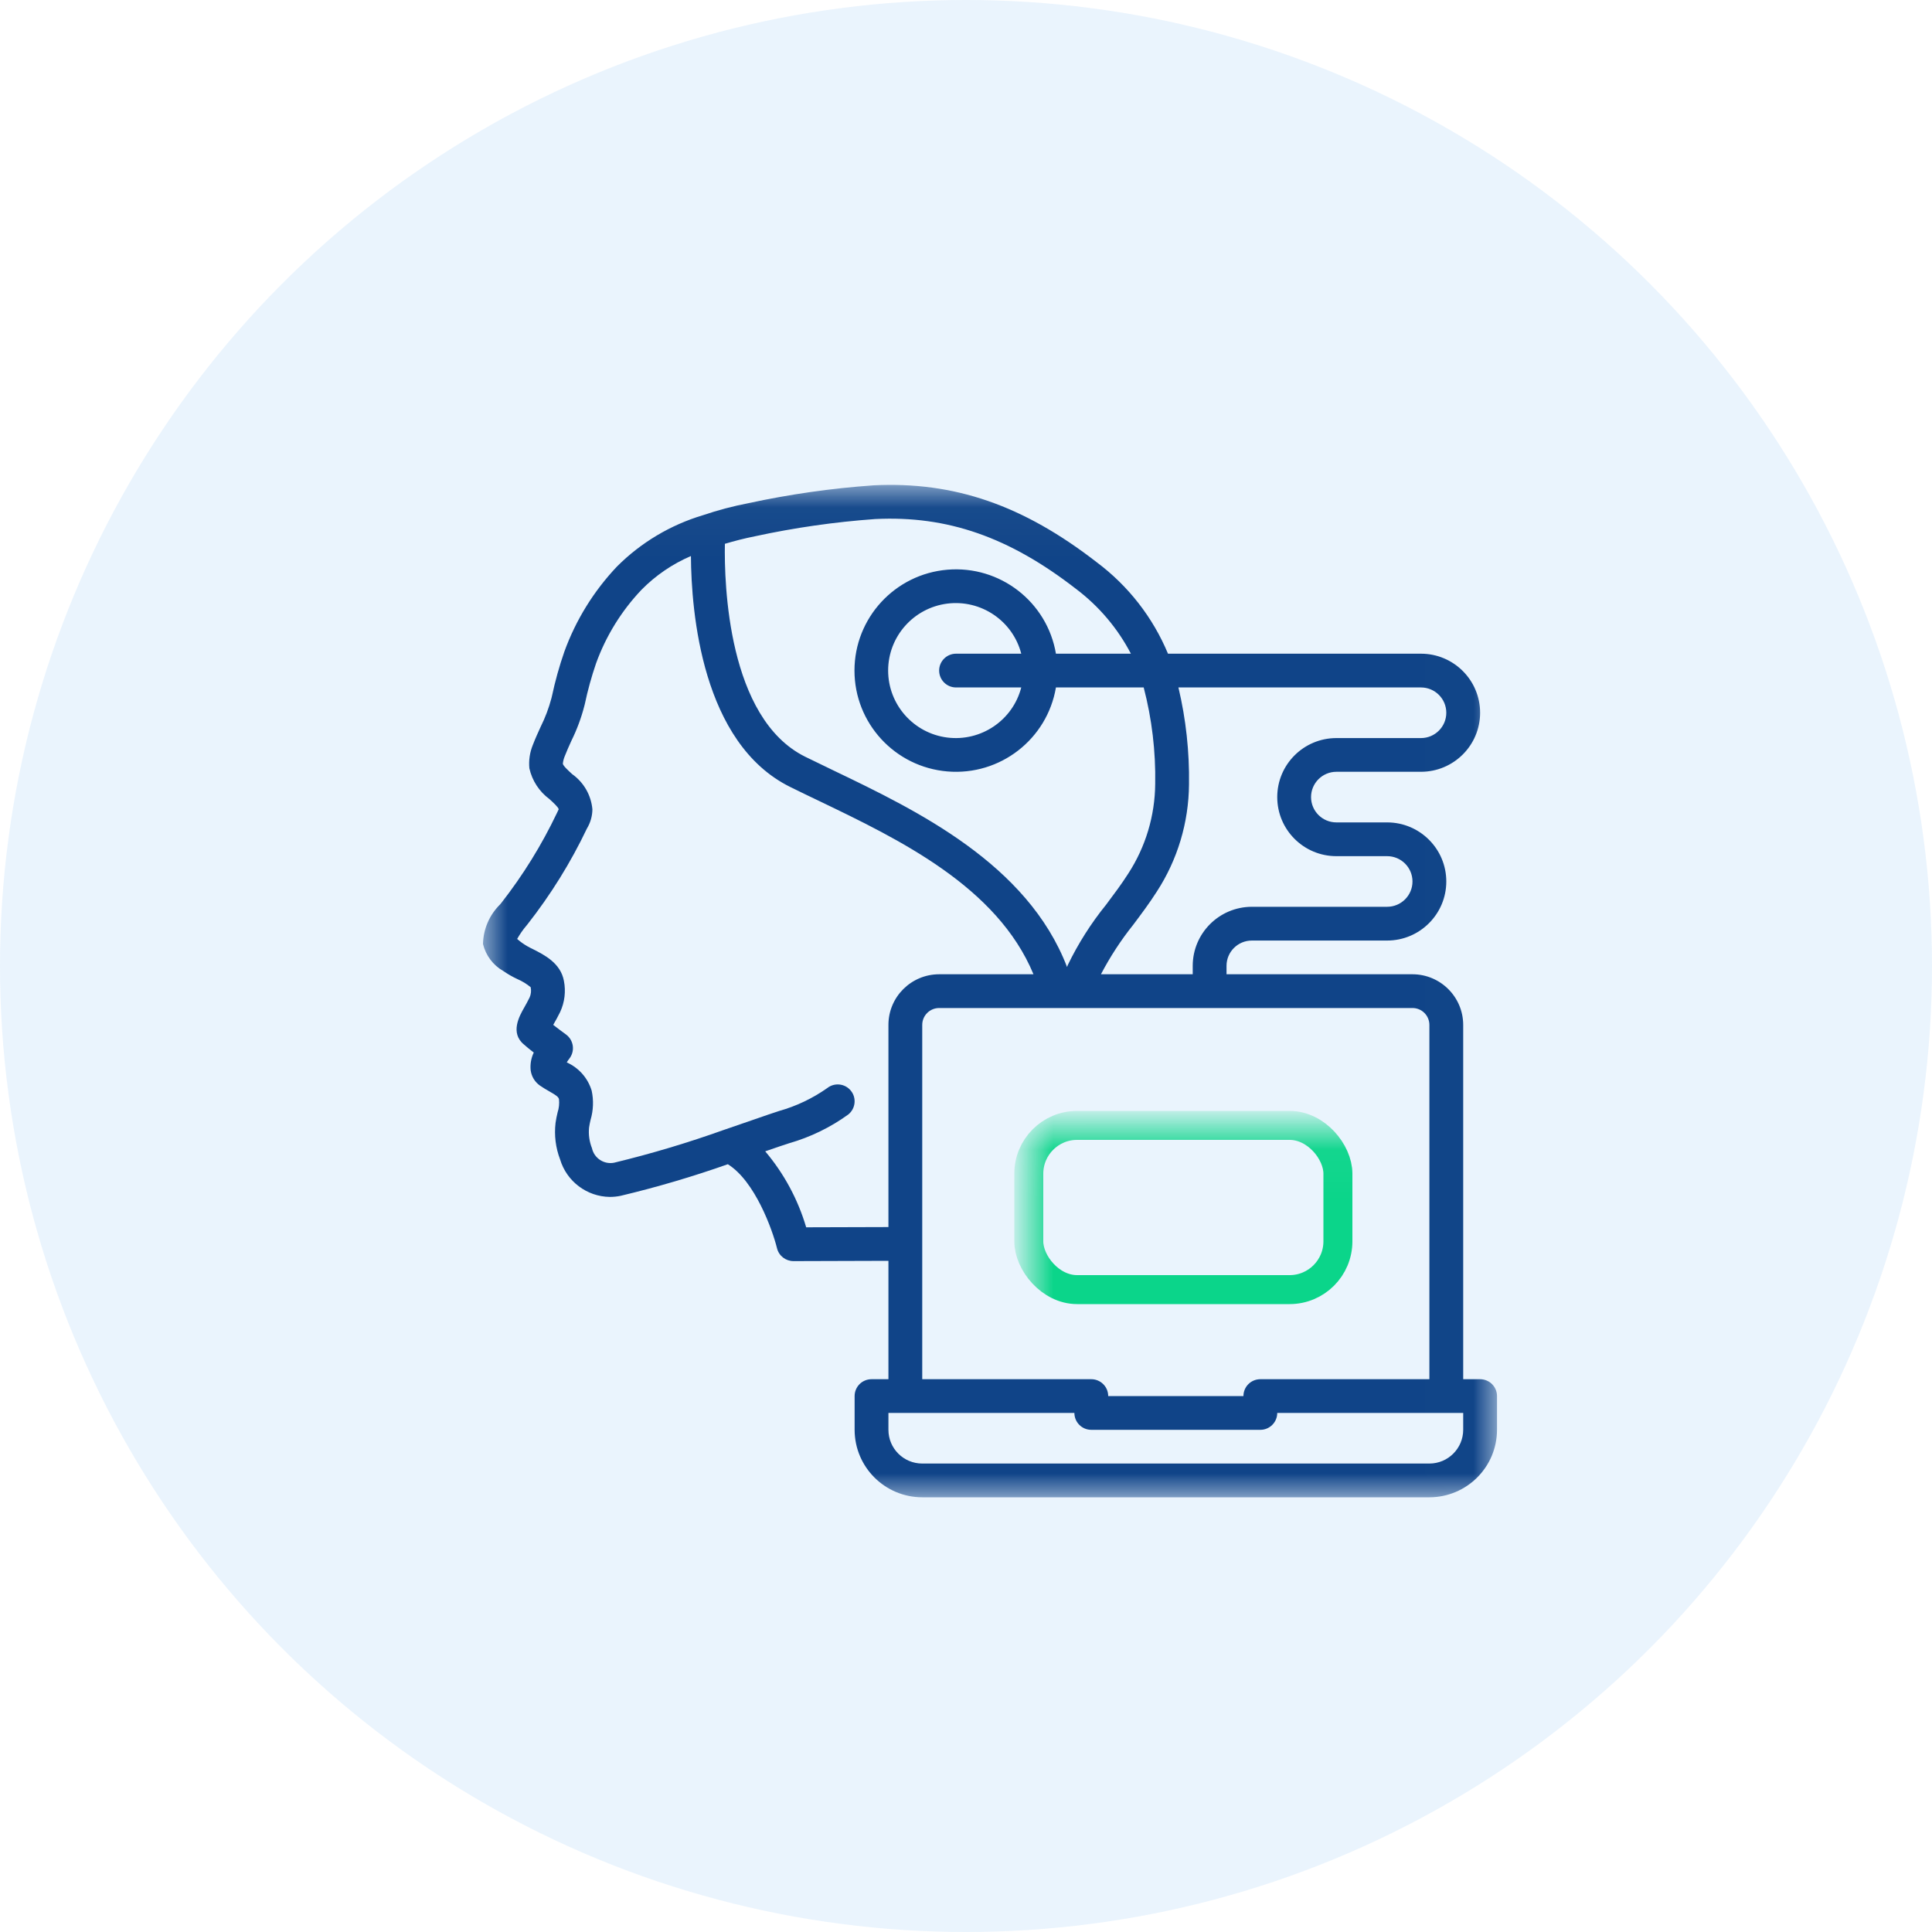
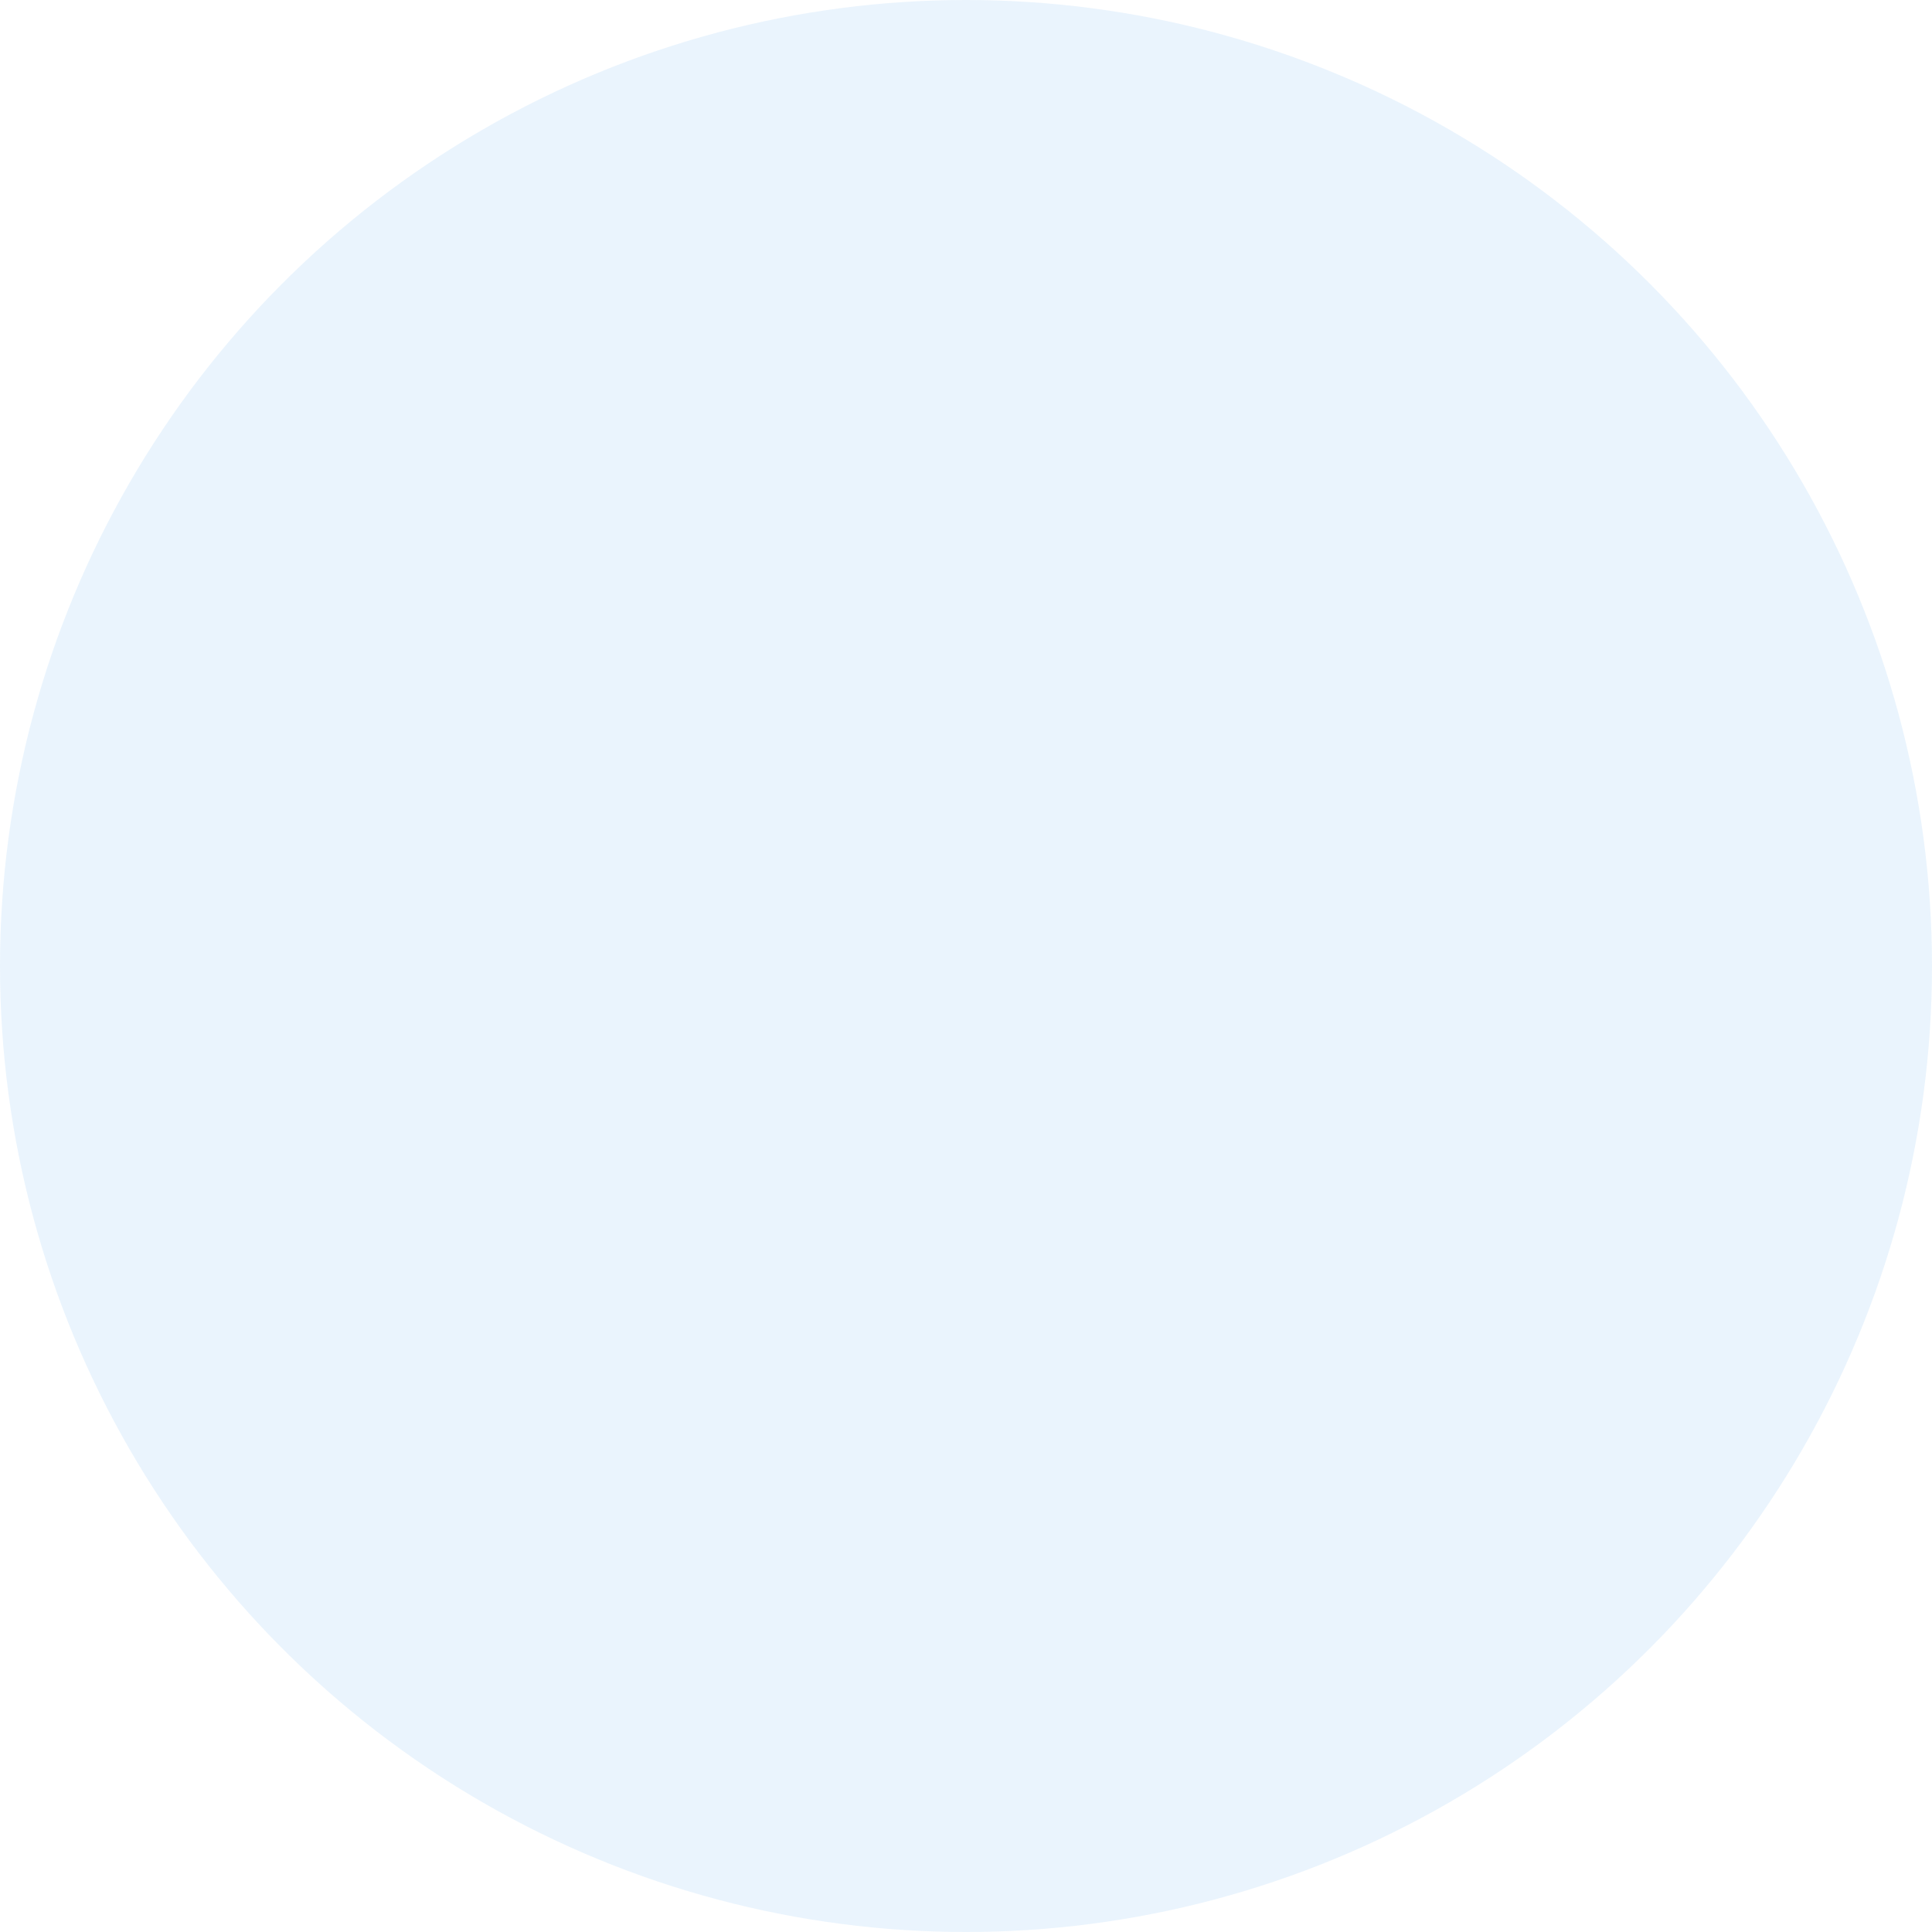
<svg xmlns="http://www.w3.org/2000/svg" xmlns:xlink="http://www.w3.org/1999/xlink" width="40px" height="40px" viewBox="0 0 40 40" version="1.1">
  <title>Group 15 Copy 6</title>
  <desc>Created with Sketch.</desc>
  <defs>
    <polygon id="path-1" points="0.002 0.04 20.994 0.04 20.994 21 0.002 21" />
  </defs>
  <g id="Page-1" stroke="none" stroke-width="1" fill="none" fill-rule="evenodd">
    <g id="Artboard-4" transform="translate(-573, -81)">
      <g id="Group-15-Copy-6" transform="translate(573, 81)">
        <circle id="Oval-3" fill-opacity="0.1" fill="#2B8DEB" cx="20" cy="20" r="20" />
        <g id="android" transform="translate(10, 10)">
          <g id="Group-3">
            <mask id="mask-2" fill="white">
              <use xlink:href="#path-1" />
            </mask>
            <g id="Clip-2" />
-             <path d="M20.294,19.603 C20.293,19.988 19.98,20.301 19.594,20.301 L9.094,20.301 C8.707,20.301 8.394,19.988 8.394,19.603 L8.394,19.253 L12.244,19.253 C12.244,19.446 12.4,19.603 12.594,19.603 L16.094,19.603 C16.287,19.603 16.444,19.446 16.444,19.253 L20.294,19.253 L20.294,19.603 Z M6.691,15.41 C6.521,14.833 6.232,14.297 5.843,13.837 C6.075,13.757 6.252,13.696 6.34,13.669 C6.779,13.543 7.193,13.342 7.563,13.074 C7.713,12.953 7.738,12.733 7.617,12.583 C7.496,12.432 7.276,12.408 7.125,12.529 C6.823,12.741 6.488,12.901 6.133,13.001 C6.039,13.03 5.834,13.101 5.566,13.194 L4.997,13.39 L4.997,13.39 L4.996,13.39 C4.248,13.658 3.486,13.886 2.713,14.073 C2.504,14.113 2.301,13.979 2.256,13.772 C2.202,13.636 2.181,13.489 2.196,13.344 C2.203,13.291 2.215,13.238 2.227,13.186 C2.285,12.989 2.293,12.781 2.25,12.581 C2.171,12.32 1.983,12.107 1.734,11.996 C1.75,11.969 1.768,11.942 1.788,11.917 C1.846,11.842 1.872,11.747 1.859,11.654 C1.846,11.56 1.796,11.475 1.72,11.419 C1.649,11.368 1.545,11.29 1.454,11.219 L1.461,11.206 C1.503,11.132 1.551,11.048 1.597,10.953 C1.691,10.751 1.718,10.525 1.675,10.307 C1.607,9.94 1.271,9.77 1.026,9.647 C0.951,9.612 0.88,9.571 0.813,9.524 C0.786,9.504 0.738,9.469 0.707,9.44 C0.763,9.342 0.827,9.248 0.901,9.162 L0.922,9.136 C1.403,8.523 1.816,7.858 2.151,7.155 C2.224,7.034 2.264,6.896 2.265,6.755 C2.238,6.463 2.086,6.198 1.847,6.028 C1.768,5.956 1.66,5.857 1.653,5.812 C1.658,5.762 1.67,5.712 1.689,5.665 C1.732,5.554 1.781,5.445 1.83,5.337 C1.944,5.106 2.034,4.865 2.098,4.616 L2.108,4.577 C2.168,4.292 2.246,4.01 2.341,3.733 C2.546,3.166 2.867,2.647 3.282,2.21 C3.575,1.913 3.922,1.676 4.305,1.512 C4.312,2.672 4.532,5.387 6.358,6.292 C6.55,6.387 6.753,6.485 6.963,6.585 C8.617,7.38 10.644,8.356 11.397,10.171 L9.444,10.171 C8.864,10.172 8.394,10.641 8.394,11.219 L8.394,15.405 L6.691,15.41 Z M9.794,4.233 L11.144,4.233 C10.968,4.914 10.311,5.358 9.612,5.27 C8.913,5.181 8.388,4.587 8.388,3.883 C8.388,3.18 8.913,2.586 9.612,2.497 C10.311,2.409 10.968,2.853 11.144,3.534 L9.794,3.534 C9.6,3.534 9.444,3.691 9.444,3.883 C9.444,4.076 9.6,4.233 9.794,4.233 Z M5.008,1.259 C5.206,1.2 5.41,1.147 5.631,1.103 C6.452,0.925 7.285,0.806 8.124,0.746 C9.614,0.673 10.895,1.119 12.277,2.192 C12.751,2.549 13.14,3.008 13.414,3.534 L11.862,3.534 C11.68,2.46 10.704,1.704 9.616,1.795 C8.528,1.886 7.691,2.794 7.691,3.883 C7.691,4.973 8.528,5.881 9.616,5.972 C10.704,6.063 11.68,5.307 11.862,4.233 L13.679,4.233 C13.849,4.884 13.929,5.556 13.917,6.229 C13.912,6.889 13.719,7.533 13.359,8.087 C13.22,8.305 13.065,8.511 12.902,8.729 C12.589,9.115 12.322,9.536 12.106,9.983 C12.101,9.996 12.097,10.009 12.092,10.021 C11.271,7.881 8.972,6.775 7.266,5.956 C7.059,5.856 6.859,5.76 6.67,5.667 C5.065,4.871 4.993,2.081 5.008,1.259 Z M14.617,6.239 C14.627,5.564 14.554,4.89 14.398,4.233 L19.419,4.233 C19.709,4.233 19.944,4.467 19.944,4.757 C19.944,5.046 19.709,5.281 19.419,5.281 L17.669,5.281 C16.992,5.281 16.444,5.828 16.444,6.503 C16.444,7.179 16.992,7.726 17.669,7.726 L18.719,7.726 C19.009,7.726 19.244,7.961 19.244,8.25 C19.244,8.539 19.009,8.774 18.719,8.774 L15.919,8.774 C15.242,8.775 14.695,9.322 14.694,9.996 L14.694,10.171 L12.794,10.171 C12.983,9.809 13.207,9.466 13.462,9.147 C13.626,8.928 13.796,8.702 13.949,8.462 C14.38,7.8 14.611,7.029 14.617,6.239 Z M19.244,10.87 C19.437,10.87 19.593,11.026 19.594,11.219 L19.594,18.555 L16.094,18.555 C15.9,18.555 15.744,18.711 15.744,18.904 L12.944,18.904 C12.944,18.711 12.787,18.555 12.594,18.555 L9.094,18.555 L9.094,11.219 C9.094,11.026 9.251,10.87 9.444,10.87 L11.889,10.87 L11.89,10.87 L11.891,10.87 L19.244,10.87 Z M20.644,18.555 L20.294,18.555 L20.294,11.219 C20.293,10.641 19.823,10.172 19.244,10.171 L15.394,10.171 L15.394,9.996 C15.394,9.707 15.629,9.473 15.919,9.473 L18.719,9.473 C19.395,9.473 19.944,8.925 19.944,8.25 C19.944,7.575 19.395,7.027 18.719,7.027 L17.669,7.027 C17.379,7.027 17.144,6.793 17.144,6.503 C17.144,6.214 17.379,5.979 17.669,5.979 L19.419,5.979 C20.095,5.979 20.644,5.432 20.644,4.757 C20.644,4.081 20.095,3.534 19.419,3.534 L14.182,3.534 C13.869,2.783 13.36,2.129 12.707,1.641 C11.182,0.458 9.756,-0.034 8.088,0.048 C7.216,0.109 6.349,0.233 5.494,0.418 C5.175,0.479 4.861,0.563 4.553,0.667 C3.882,0.868 3.271,1.232 2.776,1.727 C2.295,2.234 1.923,2.834 1.685,3.49 C1.579,3.794 1.493,4.104 1.426,4.419 L1.416,4.459 C1.362,4.662 1.287,4.86 1.193,5.049 C1.138,5.169 1.083,5.29 1.031,5.425 C0.969,5.578 0.944,5.743 0.96,5.907 C1.017,6.162 1.164,6.388 1.374,6.543 C1.45,6.612 1.565,6.717 1.567,6.756 C1.556,6.782 1.544,6.808 1.53,6.834 C1.215,7.495 0.829,8.119 0.378,8.696 L0.354,8.725 C0.133,8.942 0.006,9.236 0,9.545 C0.057,9.781 0.208,9.983 0.419,10.103 C0.512,10.167 0.609,10.223 0.71,10.27 C0.81,10.313 0.903,10.37 0.987,10.439 C1.002,10.509 0.995,10.583 0.966,10.649 C0.927,10.73 0.887,10.8 0.853,10.861 C0.756,11.031 0.553,11.386 0.851,11.628 C0.899,11.672 0.975,11.733 1.051,11.792 C0.996,11.906 0.974,12.034 0.987,12.16 C1.004,12.287 1.073,12.401 1.178,12.475 C1.24,12.519 1.306,12.557 1.372,12.595 C1.516,12.677 1.56,12.708 1.573,12.757 C1.583,12.85 1.573,12.944 1.544,13.033 C1.527,13.106 1.511,13.178 1.502,13.249 C1.472,13.505 1.504,13.764 1.596,14.004 C1.732,14.459 2.149,14.774 2.625,14.781 C2.702,14.781 2.779,14.773 2.854,14.757 C3.604,14.578 4.343,14.36 5.069,14.104 C5.631,14.453 5.992,15.46 6.087,15.843 C6.125,16 6.266,16.109 6.427,16.11 L6.428,16.11 L8.394,16.104 L8.394,18.555 L8.044,18.555 C7.85,18.555 7.694,18.711 7.694,18.904 L7.694,19.603 C7.695,20.374 8.321,20.999 9.094,21 L19.594,21 C20.367,20.999 20.993,20.374 20.994,19.603 L20.994,18.904 C20.994,18.711 20.837,18.555 20.644,18.555 Z" id="Fill-1" fill="#104488" mask="url(#mask-2)" />
-             <rect id="Rectangle" stroke="#0BD58A" stroke-width="0.6" fill-rule="nonzero" mask="url(#mask-2)" x="11.3" y="13.3" width="6.4" height="3.4" rx="1" />
          </g>
        </g>
      </g>
    </g>
  </g>
</svg>